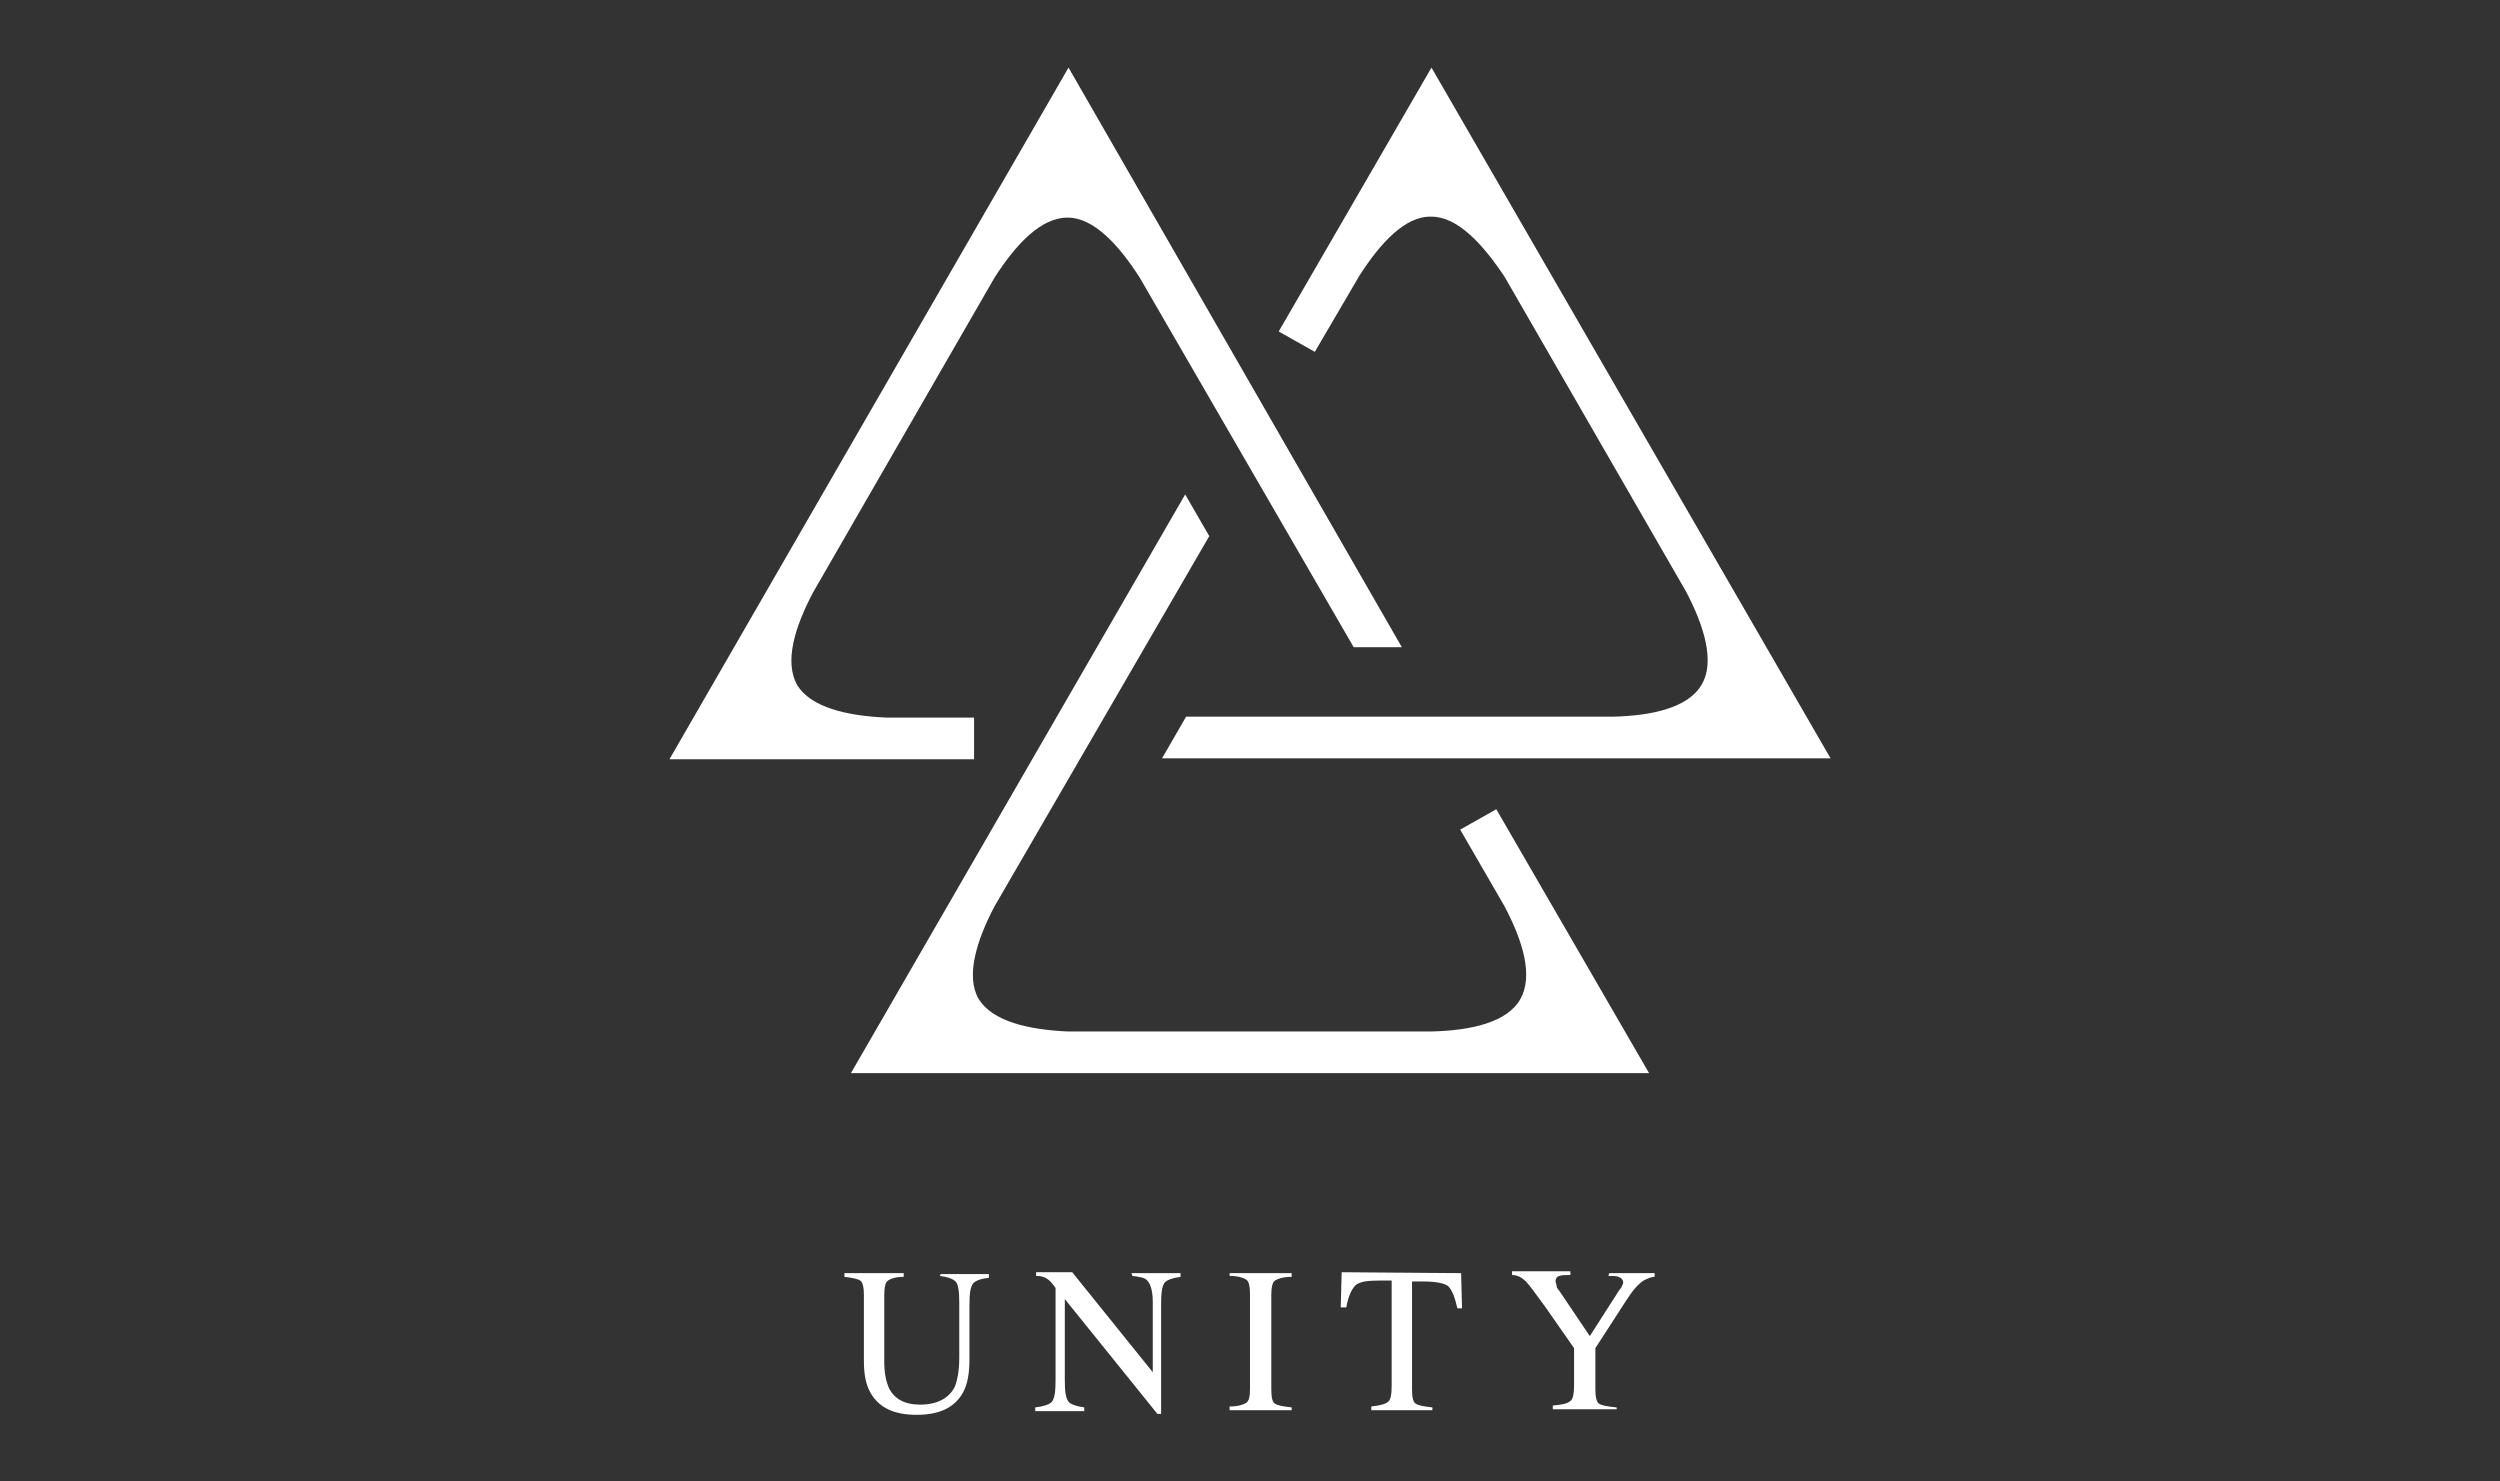
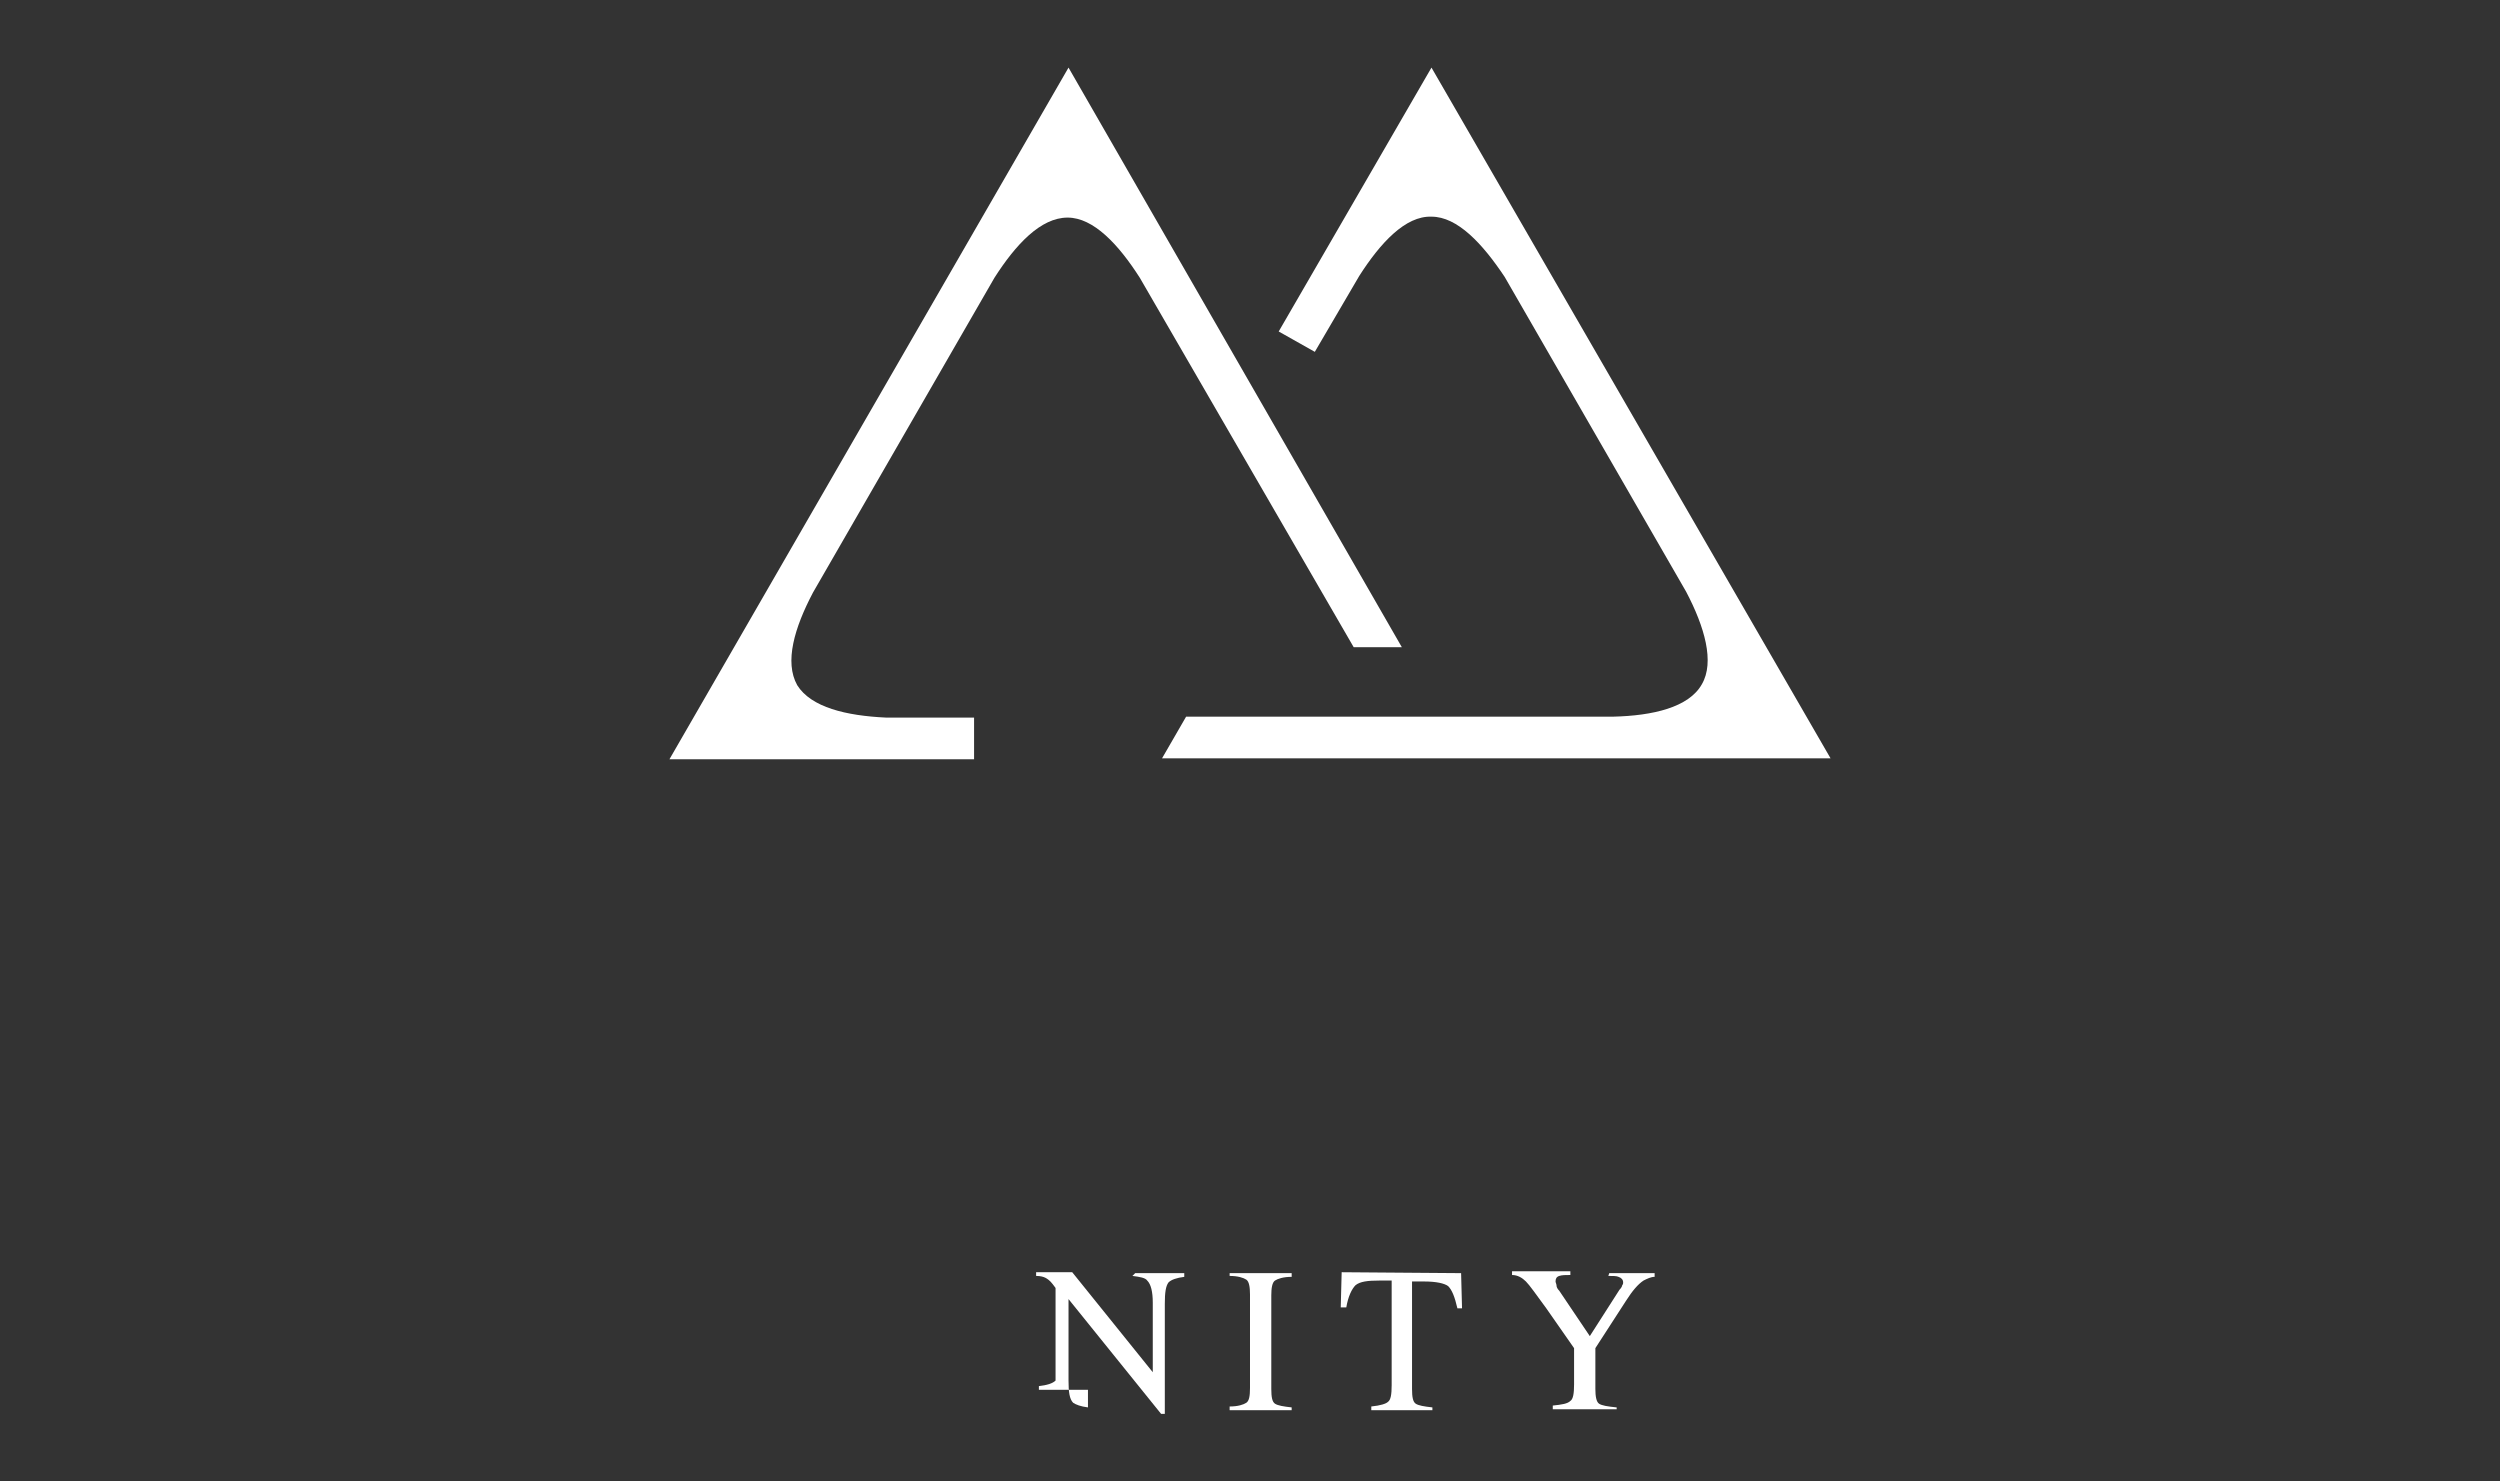
<svg xmlns="http://www.w3.org/2000/svg" version="1.1" id="Layer_1" x="0px" y="0px" width="270px" height="160px" viewBox="0 0 270 160" style="enable-background:new 0 0 270 160;" xml:space="preserve">
  <rect x="0" y="0" width="270" height="160" fill="#333333" stroke="none" />
  <style type="text/css">
	.st0{fill:#FFFFFF;}
</style>
  <g>
    <path class="st0" d="M146.8,29.8c2.3-3.6,5-6.5,7.8-6.4c2.8,0,5.5,2.9,7.9,6.5l19.6,34c2,3.8,3.1,7.6,1.7,10   c-1.4,2.5-5.3,3.4-9.6,3.5h-46.1l-2.6,4.5h72.2L154.6,7.3l-16.5,28.5L142,38L146.8,29.8z" />
    <path class="st0" d="M105.2,77.5h-9.5c-4.3-0.2-8.1-1.1-9.6-3.5c-1.4-2.5-0.3-6.2,1.7-10l19.6-34c2.3-3.6,5-6.5,7.9-6.5   c2.8,0,5.5,2.9,7.8,6.5l23.1,39.9h5.2l-36-62.6L72.3,82h32.9C105.2,82,105.2,77.5,105.2,77.5z" />
-     <path class="st0" d="M130.6,57.9l-2.6-4.5l-36.1,62.5h86.2l-16.5-28.5l-3.9,2.2l4.8,8.3c2,3.8,3.1,7.5,1.7,10   c-1.4,2.5-5.3,3.4-9.6,3.5h-39.3c-4.3-0.2-8.1-1.1-9.6-3.5c-1.4-2.4-0.3-6.2,1.7-10L130.6,57.9z" />
-     <path class="st0" d="M101.5,137.8c0.8,0.1,1.4,0.3,1.7,0.6c0.3,0.3,0.4,1.1,0.4,2.3v5.9c0,1.4-0.2,2.5-0.5,3.2   c-0.6,1.2-1.9,1.9-3.7,1.9c-1.7,0-2.8-0.6-3.4-1.8c-0.3-0.7-0.5-1.6-0.5-2.8v-7.2c0-0.8,0.1-1.4,0.4-1.6c0.3-0.2,0.8-0.4,1.7-0.4   v-0.4h-6.4v0.4c0.8,0.1,1.4,0.2,1.7,0.4c0.3,0.2,0.4,0.8,0.4,1.6v7.1c0,1.4,0.2,2.5,0.7,3.4c0.9,1.6,2.5,2.4,5,2.4s4.1-0.8,5-2.4   c0.5-0.9,0.7-2.1,0.7-3.6v-5.9c0-1.2,0.1-1.9,0.4-2.3c0.3-0.3,0.8-0.5,1.7-0.6v-0.4h-5.2L101.5,137.8L101.5,137.8z" />
-     <path class="st0" d="M122.3,137.8c0.8,0.1,1.4,0.2,1.6,0.5c0.4,0.4,0.6,1.2,0.6,2.4v7.5l-8.7-10.8h-3.9v0.4c0.5,0,0.8,0.1,1,0.2   c0.2,0.1,0.5,0.3,0.8,0.7l0.3,0.4v10c0,1.2-0.1,1.9-0.4,2.3c-0.3,0.3-0.9,0.5-1.8,0.6v0.4h5.3V152c-0.8-0.1-1.3-0.3-1.6-0.5   c-0.4-0.4-0.5-1.2-0.5-2.4v-8.8l10,12.4h0.4v-11.9c0-1.2,0.1-1.9,0.4-2.3c0.3-0.3,0.9-0.5,1.7-0.6v-0.4h-5.3L122.3,137.8   L122.3,137.8z" />
+     <path class="st0" d="M122.3,137.8c0.8,0.1,1.4,0.2,1.6,0.5c0.4,0.4,0.6,1.2,0.6,2.4v7.5l-8.7-10.8h-3.9v0.4c0.5,0,0.8,0.1,1,0.2   c0.2,0.1,0.5,0.3,0.8,0.7l0.3,0.4v10c-0.3,0.3-0.9,0.5-1.8,0.6v0.4h5.3V152c-0.8-0.1-1.3-0.3-1.6-0.5   c-0.4-0.4-0.5-1.2-0.5-2.4v-8.8l10,12.4h0.4v-11.9c0-1.2,0.1-1.9,0.4-2.3c0.3-0.3,0.9-0.5,1.7-0.6v-0.4h-5.3L122.3,137.8   L122.3,137.8z" />
    <path class="st0" d="M132.8,137.8c0.9,0,1.5,0.2,1.8,0.4s0.4,0.8,0.4,1.6v10.1c0,0.9-0.1,1.4-0.4,1.6c-0.3,0.2-0.9,0.4-1.8,0.4v0.4   h6.7V152c-0.9-0.1-1.5-0.2-1.8-0.4s-0.4-0.7-0.4-1.6v-10.1c0-0.8,0.1-1.4,0.4-1.6c0.3-0.2,0.9-0.4,1.8-0.4v-0.4h-6.7V137.8z" />
    <path class="st0" d="M144.9,137.4l-0.1,3.8h0.6c0.2-1.2,0.6-2,1-2.4c0.5-0.4,1.3-0.5,2.6-0.5h1.3v11.3c0,1-0.1,1.6-0.4,1.8   c-0.2,0.2-0.8,0.4-1.8,0.5v0.4h6.6V152c-0.9-0.1-1.5-0.2-1.8-0.4s-0.4-0.7-0.4-1.6v-11.6h1.3c1.3,0,2.2,0.2,2.6,0.5   c0.4,0.4,0.7,1.1,1,2.4h0.5l-0.1-3.8L144.9,137.4L144.9,137.4z" />
    <path class="st0" d="M173.7,137.8c0.5,0,0.9,0,1.1,0.1c0.3,0.1,0.5,0.3,0.5,0.6c0,0.1,0,0.2-0.1,0.3c0,0.1-0.1,0.3-0.3,0.5l-3.2,5   l-3.3-4.9c-0.2-0.2-0.3-0.4-0.3-0.6c0-0.1-0.1-0.3-0.1-0.4c0-0.3,0.1-0.5,0.4-0.6c0.3-0.1,0.7-0.1,1.2-0.1v-0.4h-6.3v0.4   c0.6,0,1.1,0.3,1.5,0.7s1.1,1.4,2.2,2.9l3,4.3v3.9c0,1-0.1,1.6-0.4,1.8c-0.3,0.3-0.9,0.4-1.9,0.5v0.4h6.9V152   c-1-0.1-1.6-0.2-1.9-0.4c-0.3-0.2-0.4-0.8-0.4-1.6v-4.4l3.3-5.1c0.7-1.1,1.3-1.8,1.9-2.2c0.4-0.2,0.8-0.4,1.2-0.4v-0.4h-4.9   L173.7,137.8L173.7,137.8z" />
  </g>
</svg>